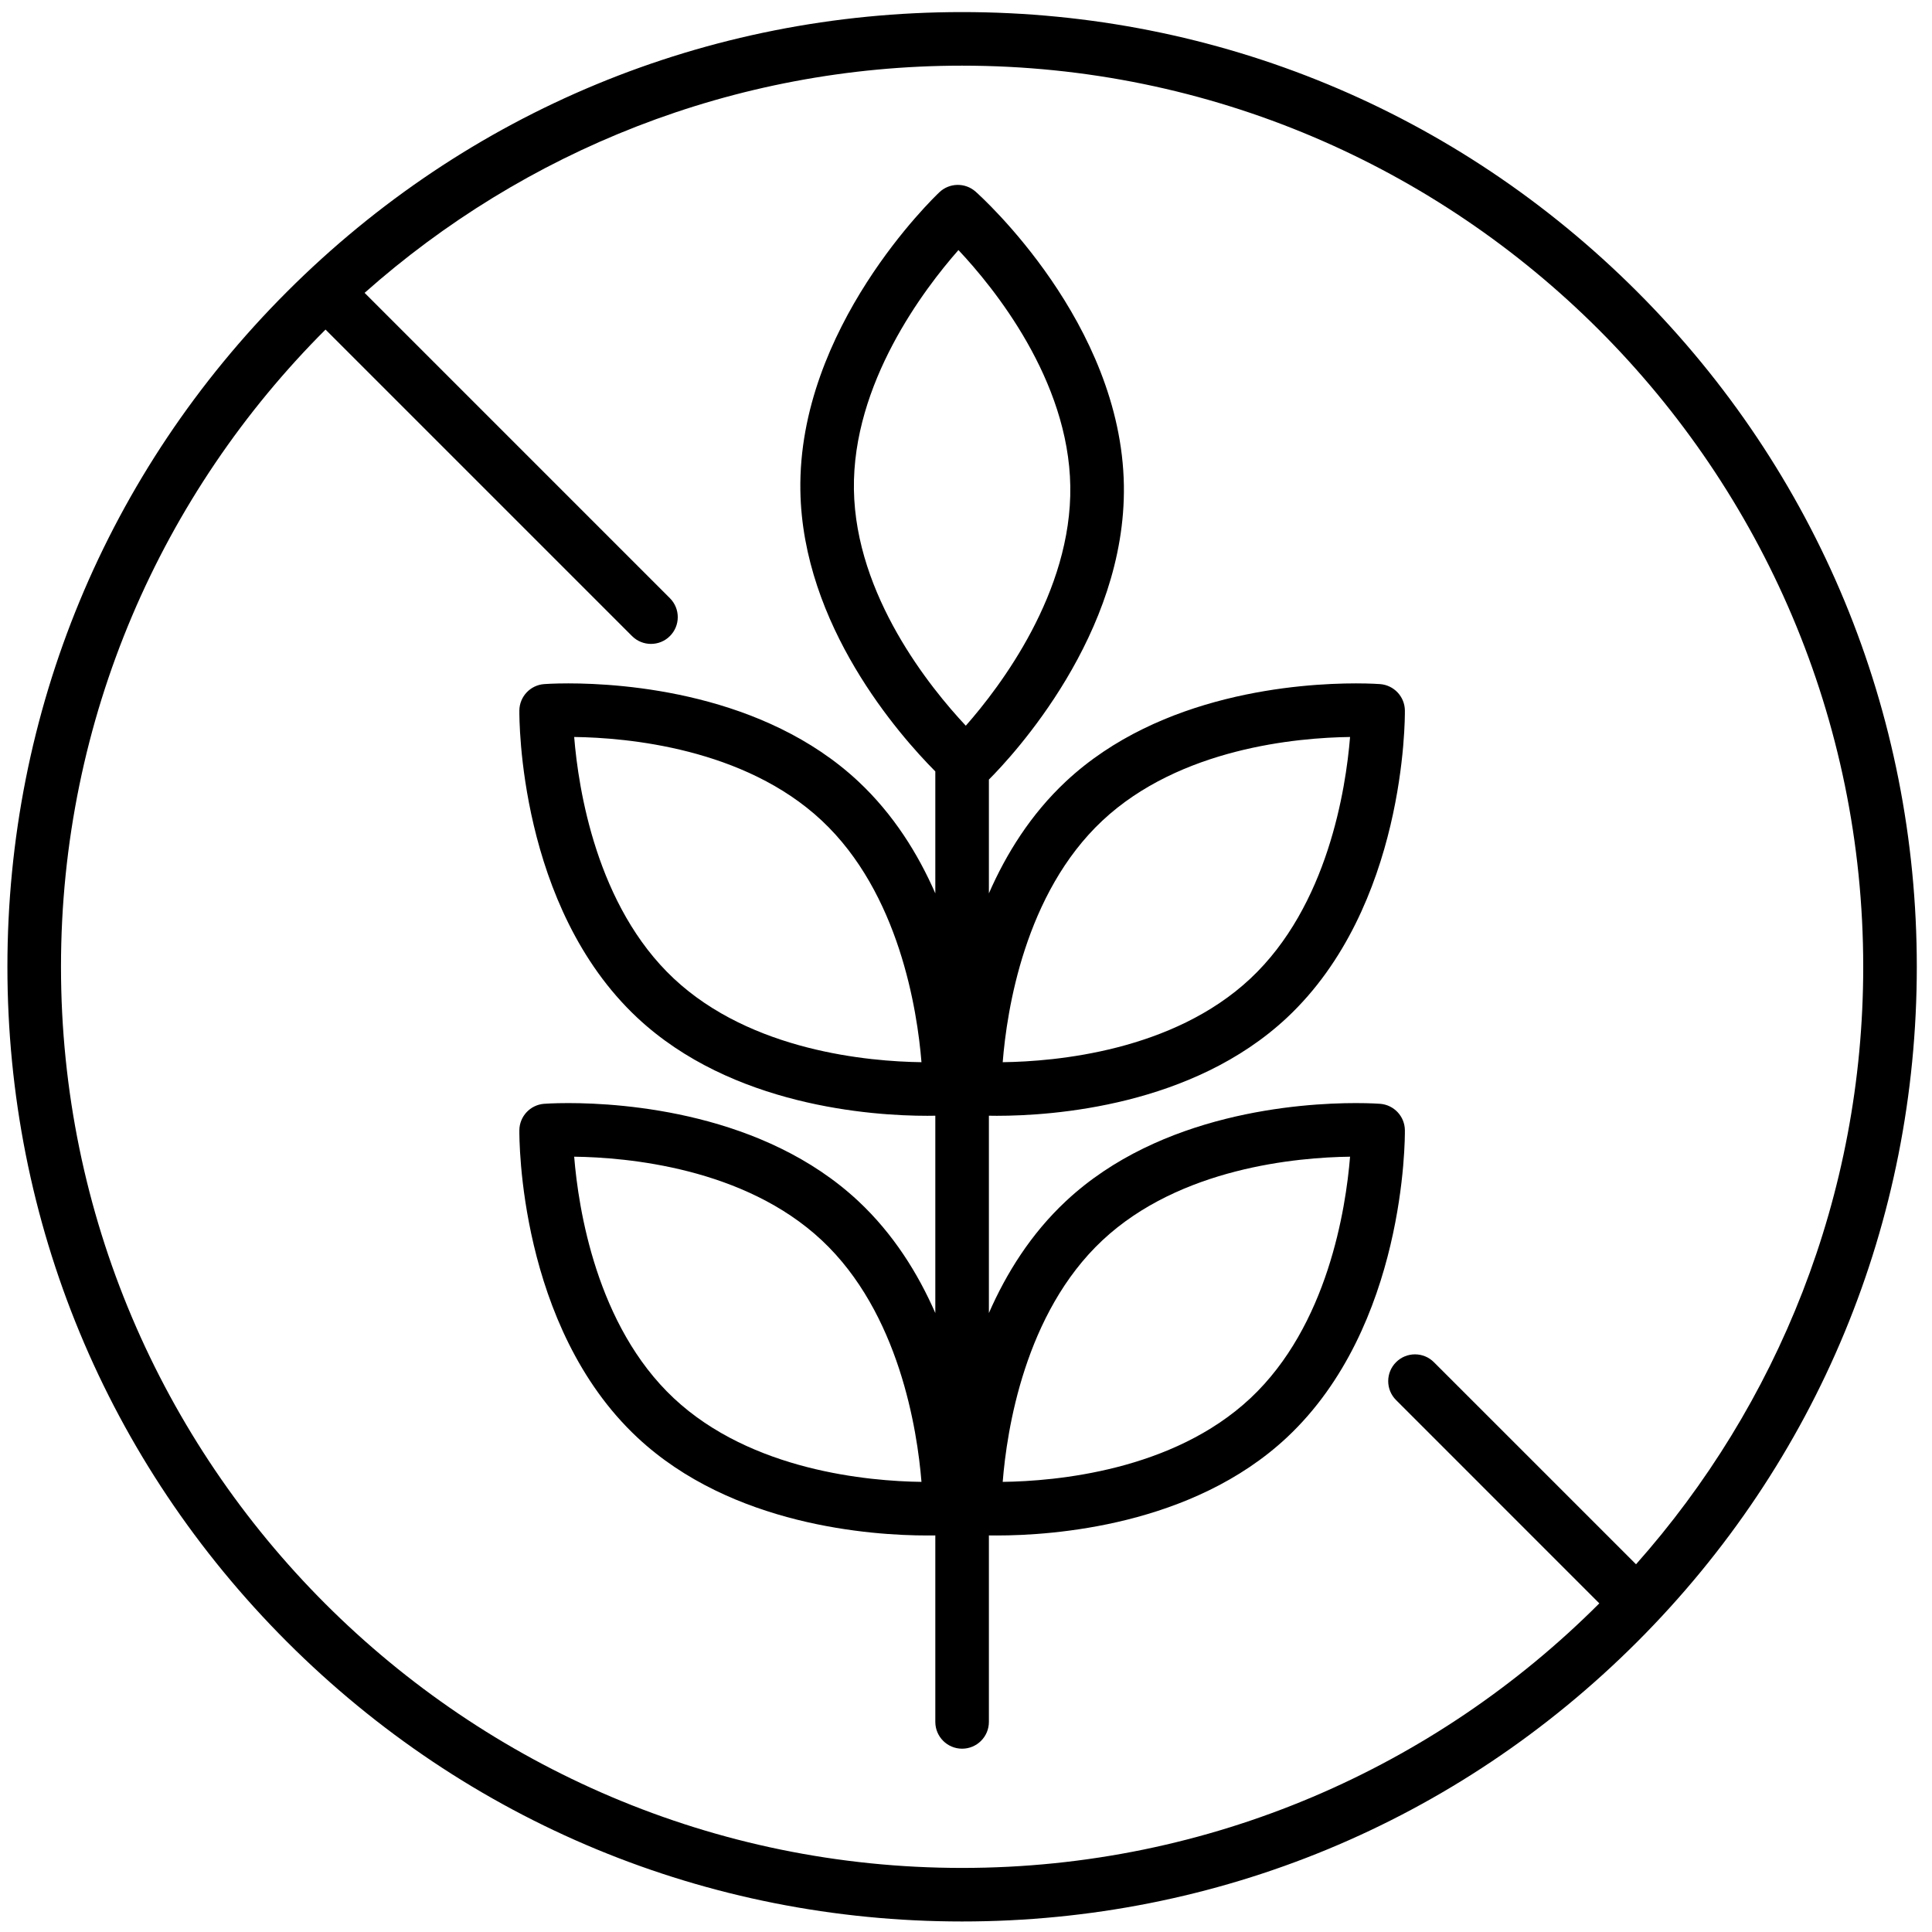
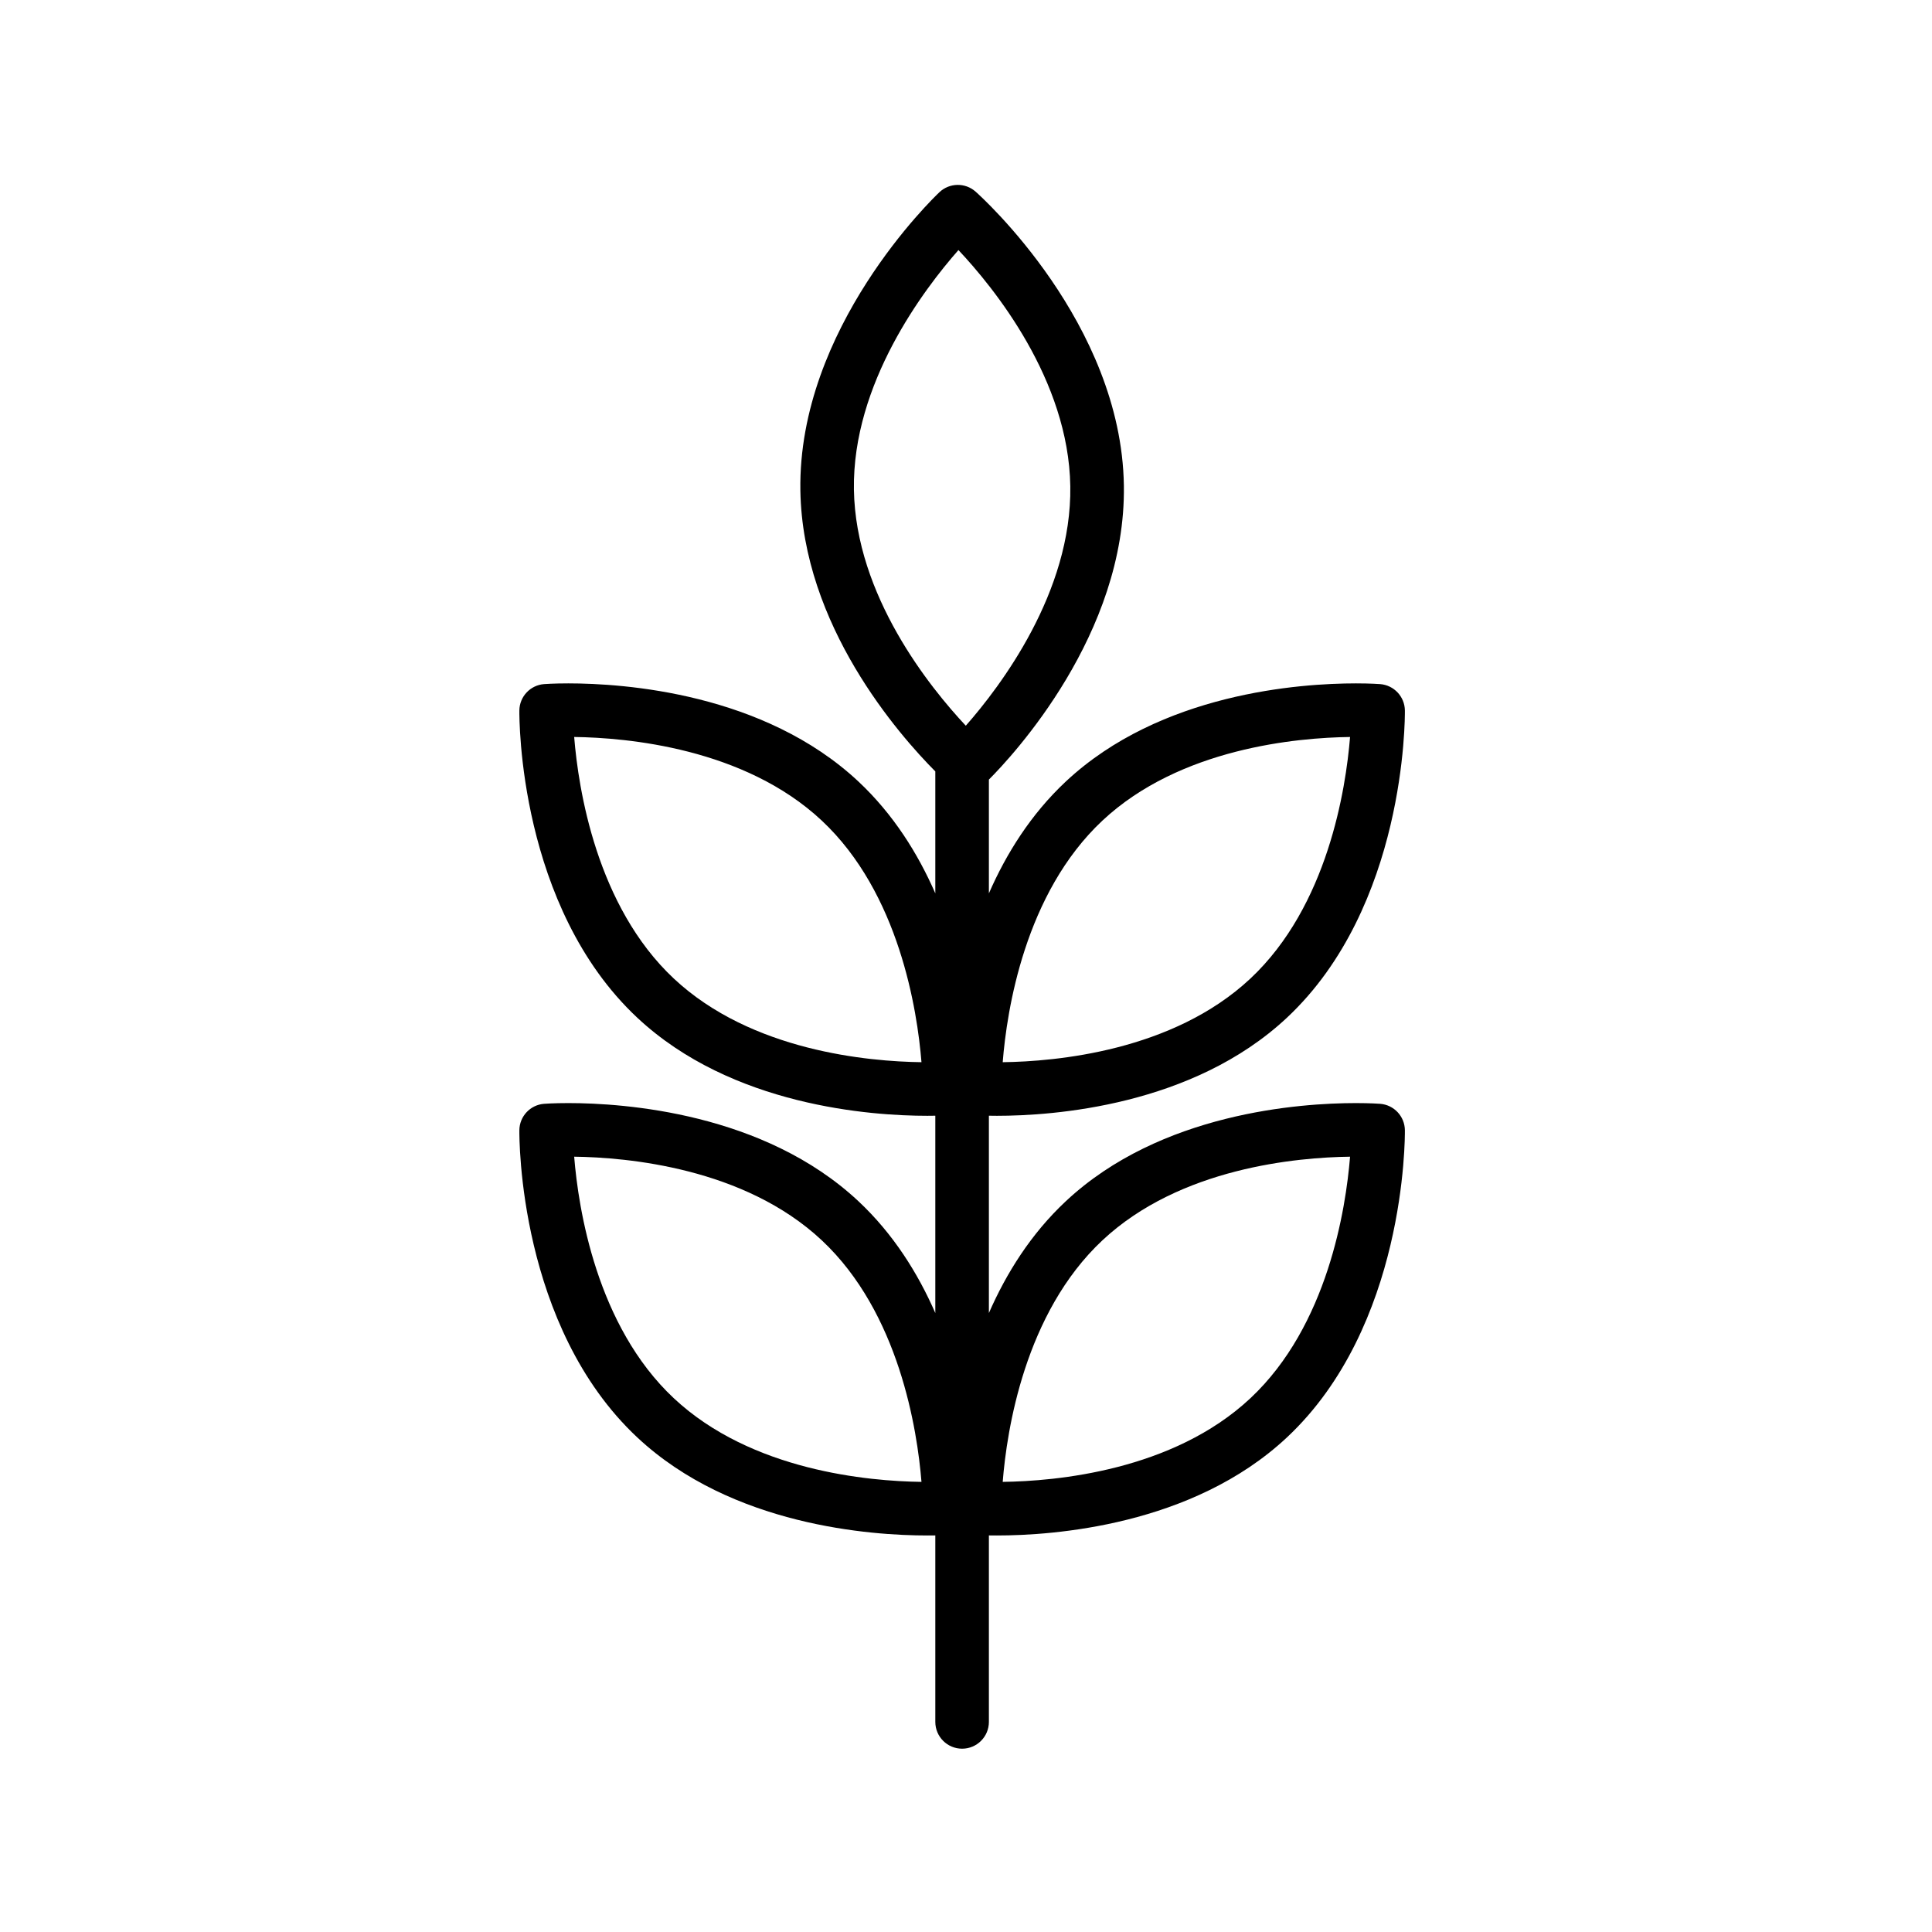
<svg xmlns="http://www.w3.org/2000/svg" width="67" height="67" viewBox="0 0 67 67" fill="none">
  <g clip-path="url(#clip0_605_1248)">
-     <path d="M56.776 10.116C50.523 3.863 42.209 0.419 33.365 0.419C24.521 0.419 16.207 3.863 9.954 10.116C3.701 16.369 0.257 24.684 0.257 33.527C0.257 42.371 3.701 50.685 9.954 56.938C16.207 63.191 24.521 66.635 33.365 66.635C42.209 66.635 50.523 63.191 56.776 56.938C63.029 50.685 66.473 42.371 66.473 33.527C66.473 24.684 63.029 16.369 56.776 10.116ZM33.365 64.778C16.134 64.778 2.115 50.759 2.115 33.527C2.115 24.906 5.624 17.089 11.289 11.429L21.918 22.058C22.1 22.24 22.337 22.33 22.575 22.33C22.813 22.33 23.051 22.24 23.232 22.058C23.595 21.696 23.595 21.108 23.232 20.745L12.644 10.156C18.163 5.257 25.422 2.277 33.365 2.277C50.596 2.277 64.615 16.296 64.615 33.527C64.615 41.47 61.635 48.729 56.736 54.248L49.727 47.24C49.365 46.877 48.776 46.877 48.414 47.24C48.051 47.603 48.051 48.191 48.414 48.553L55.463 55.603C49.803 61.268 41.986 64.778 33.365 64.778Z" fill="black" />
    <path d="M48.72 39.195C48.715 38.714 48.342 38.316 47.862 38.279C47.849 38.278 47.536 38.254 47.02 38.254C45.089 38.254 40.243 38.586 36.963 41.656C35.748 42.792 34.895 44.162 34.294 45.535V38.692C34.379 38.694 34.471 38.695 34.573 38.695H34.573C36.504 38.695 41.35 38.363 44.63 35.293C48.744 31.442 48.723 24.916 48.72 24.64C48.715 24.159 48.342 23.761 47.862 23.724C47.849 23.723 47.536 23.699 47.021 23.699C45.089 23.699 40.243 24.031 36.963 27.101C35.748 28.238 34.895 29.607 34.294 30.981V27.035C35.109 26.219 39.055 21.996 38.975 16.833C38.887 11.199 34.039 6.83 33.833 6.646C33.473 6.327 32.928 6.335 32.578 6.666C32.378 6.855 27.668 11.373 27.756 17.007C27.828 21.687 31.183 25.491 32.436 26.752V30.981C31.836 29.607 30.982 28.238 29.768 27.101C26.487 24.031 21.641 23.699 19.71 23.699C19.194 23.699 18.881 23.723 18.868 23.724C18.388 23.761 18.016 24.159 18.011 24.64C18.008 24.916 17.986 31.442 22.1 35.293C25.38 38.363 30.226 38.695 32.158 38.695C32.26 38.695 32.351 38.694 32.436 38.692V45.535C31.836 44.162 30.982 42.792 29.768 41.656C26.487 38.586 21.641 38.254 19.71 38.254C19.195 38.254 18.881 38.278 18.868 38.279C18.388 38.316 18.016 38.714 18.011 39.195C18.008 39.471 17.986 45.997 22.1 49.848C25.38 52.918 30.226 53.249 32.158 53.249C32.26 53.249 32.351 53.248 32.436 53.247V59.714C32.436 60.227 32.852 60.643 33.365 60.643C33.878 60.643 34.294 60.227 34.294 59.714V53.247C34.379 53.248 34.471 53.249 34.573 53.249H34.573C36.504 53.249 41.35 52.918 44.63 49.848C48.744 45.997 48.723 39.471 48.72 39.195ZM38.232 28.457C40.924 25.938 44.992 25.581 46.819 25.558C46.673 27.353 46.048 31.421 43.361 33.937C40.668 36.458 36.598 36.813 34.773 36.836C34.915 35.044 35.534 30.983 38.232 28.457ZM23.369 33.937C20.682 31.421 20.057 27.353 19.912 25.558C21.738 25.581 25.806 25.938 28.498 28.457C31.186 30.973 31.811 35.041 31.956 36.836C30.13 36.812 26.062 36.457 23.369 33.937ZM23.369 48.491C20.682 45.976 20.057 41.907 19.912 40.113C21.738 40.136 25.806 40.492 28.498 43.012C31.186 45.528 31.811 49.596 31.956 51.39C30.13 51.367 26.062 51.011 23.369 48.491ZM33.238 8.672C34.47 9.982 37.06 13.168 37.117 16.862C37.174 20.541 34.684 23.815 33.493 25.167C32.261 23.853 29.67 20.658 29.613 16.978C29.556 13.298 32.048 10.023 33.238 8.672ZM43.361 48.491C40.668 51.012 36.598 51.367 34.773 51.39C34.915 49.599 35.534 45.537 38.232 43.012C40.924 40.492 44.992 40.136 46.819 40.113C46.673 41.908 46.048 45.976 43.361 48.491Z" fill="black" />
  </g>
  <defs>
    <clipPath id="clip0_605_1248">
      <rect width="66.216" height="66.216" fill="white" transform="translate(0.257 0.419)" />
    </clipPath>
  </defs>
</svg>